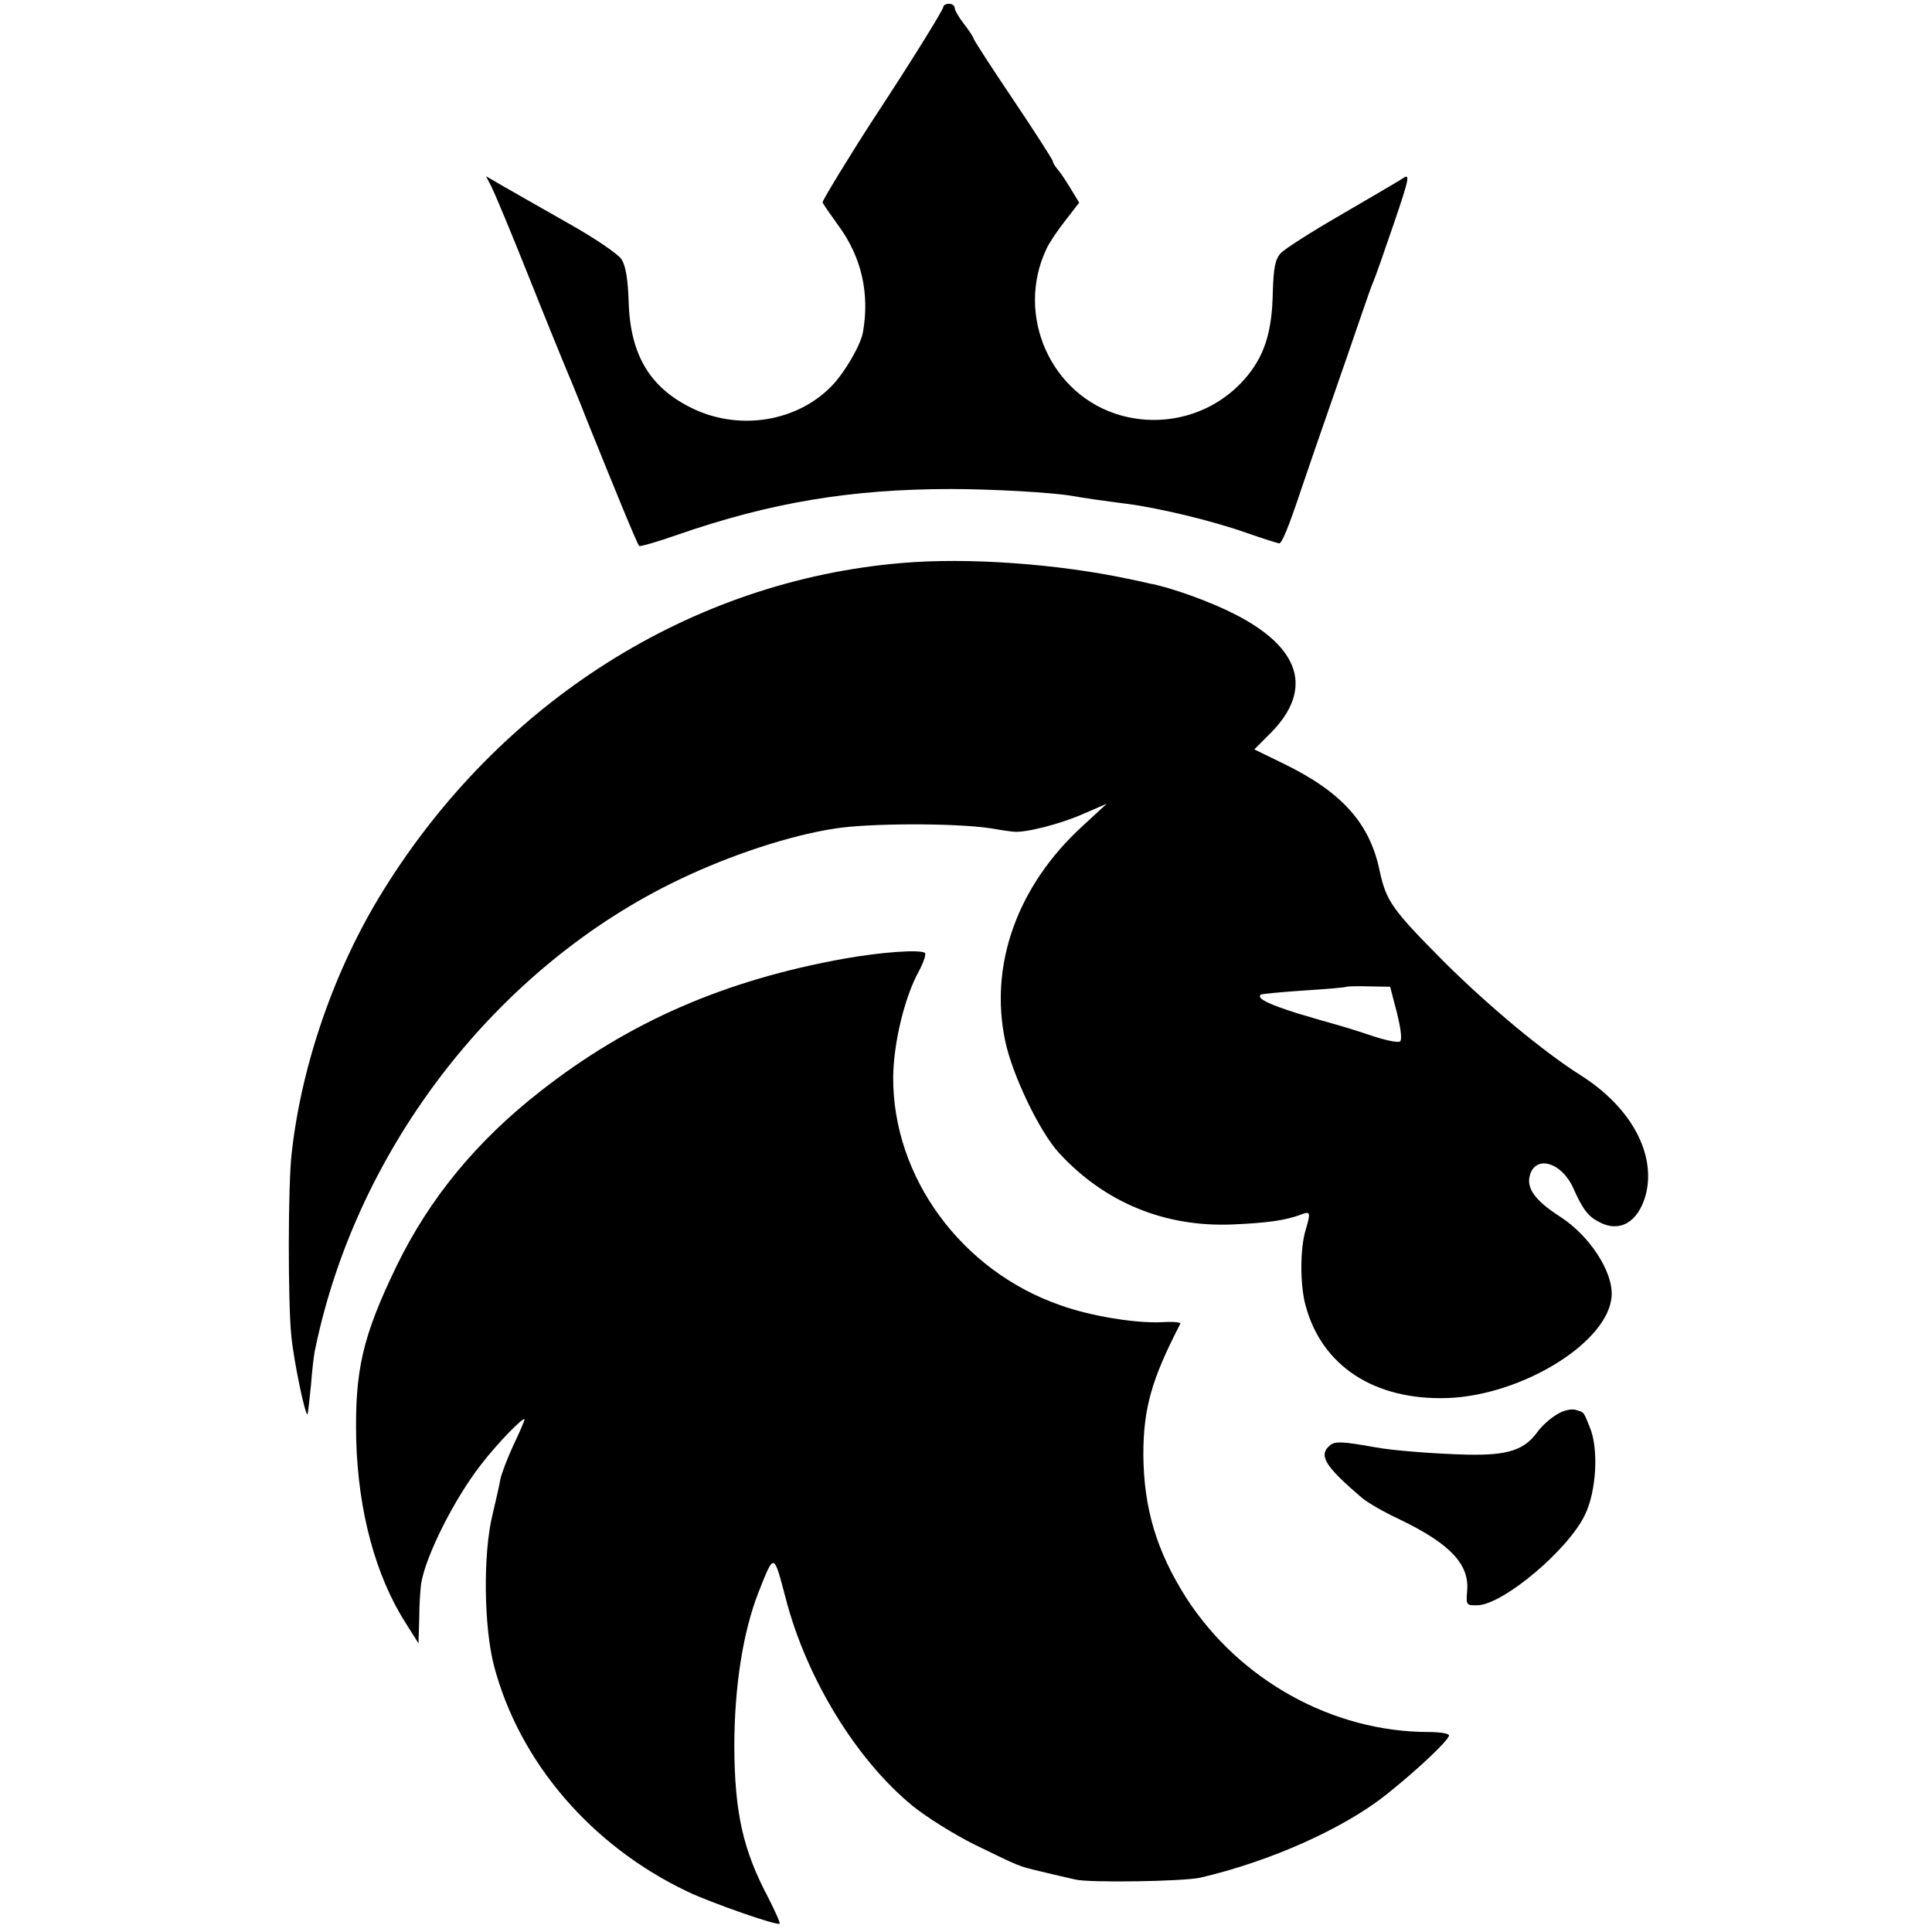
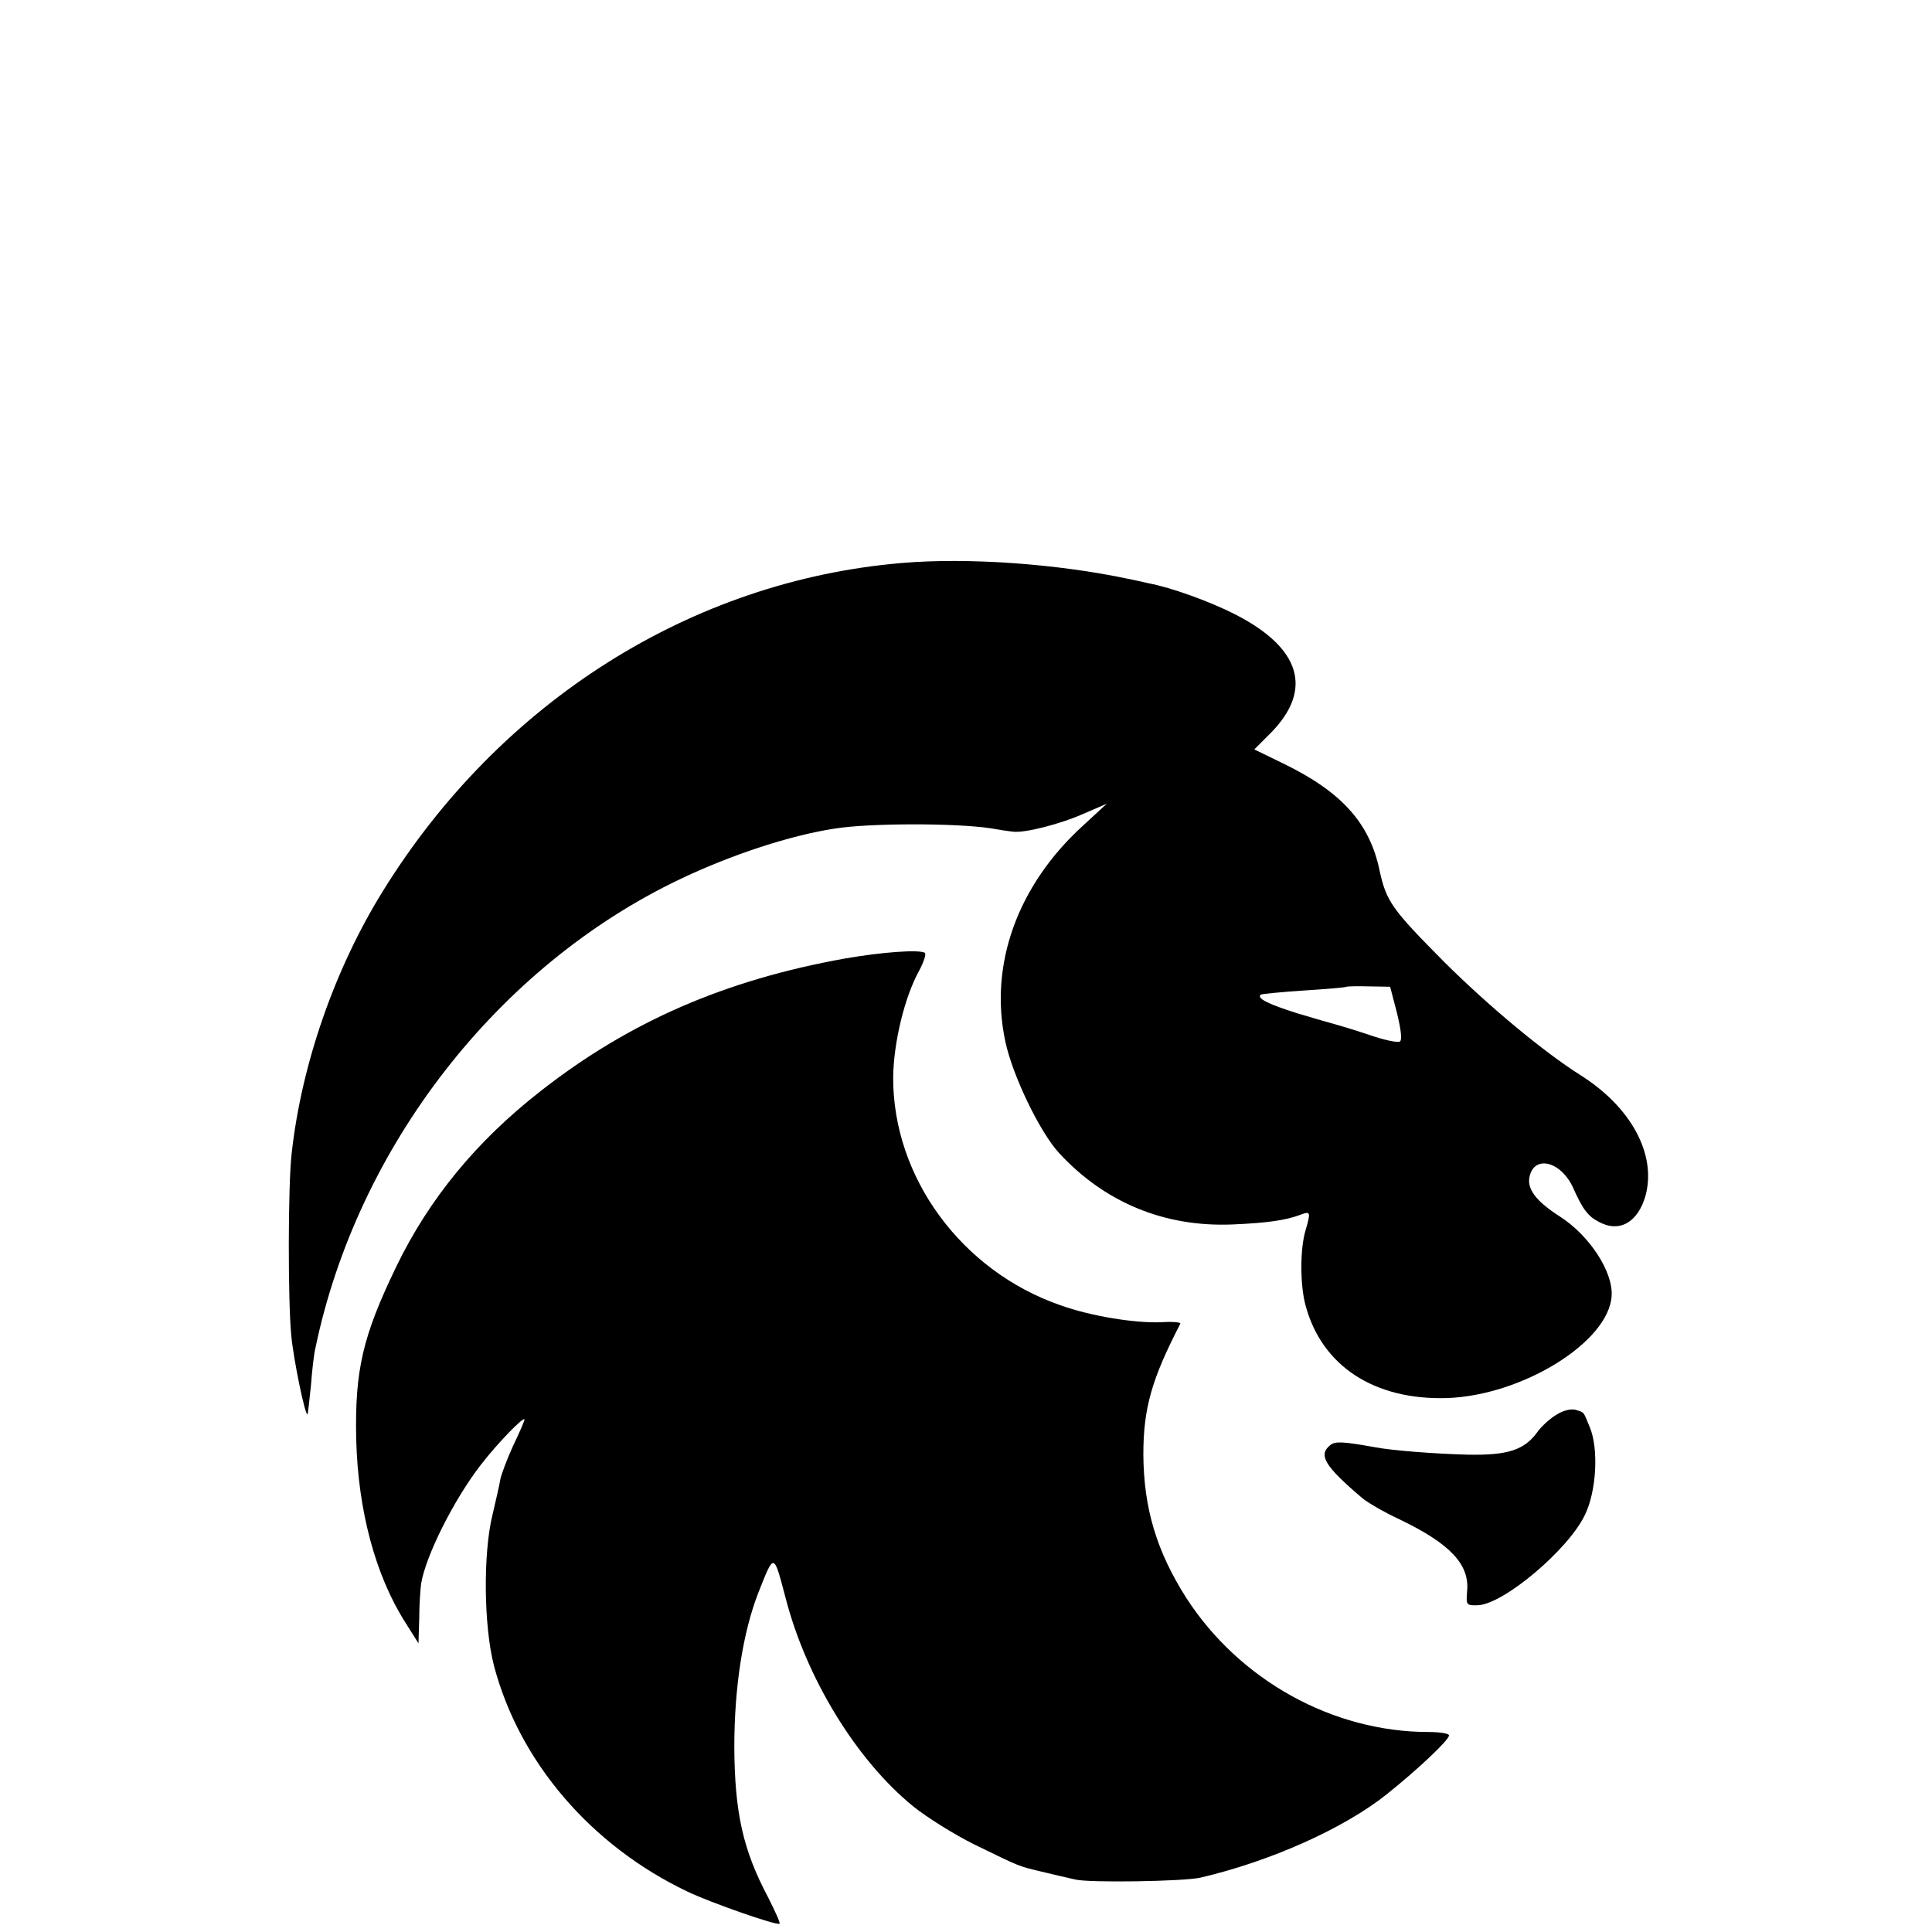
<svg xmlns="http://www.w3.org/2000/svg" version="1.0" width="512pt" height="512pt" viewBox="0 0 512 512" preserveAspectRatio="xMidYMid meet">
  <g transform="translate(0,512) scale(0.1,-0.1)" fill="#000000" stroke="none">
-     <path d="M2500 5102 c0 -8 -89 -151 -185 -297 -58 -89 -135 -215 -135 -221 0 -3 19 -30 42 -62 61 -83 83 -179 65 -282 -6 -35 -50 -110 -85 -145 -90 -91 -237 -116 -359 -61 -118 54 -173 142 -177 287 -2 60 -8 95 -19 112 -9 14 -74 58 -144 97 -70 40 -148 84 -172 98 l-43 25 15 -29 c8 -16 52 -121 97 -234 45 -113 88 -218 95 -235 7 -16 36 -86 63 -155 71 -176 131 -323 136 -327 2 -2 48 11 102 30 245 85 459 121 724 121 110 0 267 -9 320 -18 33 -6 83 -13 145 -21 86 -11 227 -45 315 -76 46 -16 87 -29 90 -29 7 0 24 40 59 145 17 50 53 155 81 235 28 80 62 179 76 220 14 41 29 84 34 95 5 11 29 80 54 153 42 123 43 133 23 119 -12 -8 -86 -51 -163 -96 -78 -45 -150 -91 -160 -102 -15 -17 -19 -39 -21 -105 -2 -106 -23 -170 -75 -229 -81 -92 -208 -129 -327 -96 -186 52 -281 265 -198 441 6 14 28 47 49 74 l38 49 -22 36 c-12 20 -27 43 -35 52 -7 8 -13 18 -13 22 0 3 -47 77 -105 163 -58 86 -105 159 -105 162 0 3 -11 20 -25 38 -14 18 -25 37 -25 43 0 6 -7 11 -15 11 -8 0 -15 -4 -15 -8z" />
    <path d="M2390 3628 c-558 -47 -1065 -368 -1375 -869 -128 -206 -216 -460 -242 -695 -10 -85 -10 -396 -1 -484 6 -64 37 -214 43 -208 1 2 5 36 9 76 3 40 8 85 12 100 111 533 483 1012 966 1242 136 65 292 116 409 134 92 15 321 15 414 1 22 -4 49 -8 60 -9 30 -4 126 20 190 49 l58 25 -64 -59 c-173 -158 -248 -368 -205 -570 19 -91 92 -242 143 -297 121 -131 279 -196 458 -189 94 4 142 11 182 26 26 10 27 7 13 -41 -15 -49 -15 -146 0 -200 43 -160 182 -251 375 -245 200 7 429 149 436 271 4 64 -59 160 -137 210 -64 41 -89 74 -80 108 14 56 84 37 115 -32 25 -56 39 -75 68 -90 55 -30 104 -1 124 70 29 109 -38 234 -173 319 -98 62 -242 182 -359 298 -141 142 -155 162 -173 244 -26 126 -101 209 -256 284 l-76 37 44 44 c113 115 79 226 -97 315 -65 33 -167 70 -226 81 -16 4 -41 9 -55 12 -189 40 -426 57 -600 42z m1312 -1192 c11 -45 14 -72 8 -76 -6 -4 -43 4 -83 18 -39 13 -79 25 -87 27 -8 2 -53 15 -100 29 -79 25 -110 40 -99 50 2 2 54 7 114 11 61 4 111 8 113 10 2 1 28 2 59 1 l57 -1 18 -69z" />
    <path d="M2240 2580 c-318 -57 -572 -167 -808 -352 -169 -132 -294 -284 -381 -463 -90 -186 -111 -276 -107 -460 5 -189 51 -361 131 -486 l34 -54 2 65 c0 36 3 78 5 93 12 74 88 225 159 316 43 56 115 130 115 119 0 -3 -13 -34 -30 -69 -16 -35 -31 -75 -34 -89 -2 -14 -12 -56 -21 -95 -25 -102 -23 -295 4 -399 67 -255 257 -477 513 -599 63 -30 238 -91 244 -85 2 3 -12 33 -30 69 -67 126 -89 225 -90 399 0 160 23 305 64 410 42 106 40 106 72 -15 55 -213 188 -430 338 -552 36 -29 108 -74 160 -100 127 -62 118 -58 180 -73 30 -7 71 -17 90 -21 37 -9 287 -5 331 5 185 43 380 130 494 221 85 68 165 144 165 156 0 5 -24 9 -54 9 -254 0 -501 137 -642 355 -79 124 -113 238 -114 380 0 123 22 200 98 347 2 4 -21 6 -50 4 -70 -3 -187 16 -268 45 -262 91 -444 339 -443 604 1 91 30 212 68 281 13 24 20 46 16 49 -16 9 -113 2 -211 -15z" />
    <path d="M4125 1371 c-17 -10 -39 -30 -50 -45 -35 -49 -79 -63 -185 -61 -85 2 -202 11 -248 20 -84 15 -104 16 -117 5 -32 -26 -15 -55 85 -140 14 -12 59 -38 100 -57 133 -64 185 -119 178 -190 -3 -37 -2 -38 29 -37 68 3 239 147 283 239 31 63 37 176 13 233 -18 43 -13 38 -38 46 -12 3 -33 -2 -50 -13z" />
  </g>
</svg>